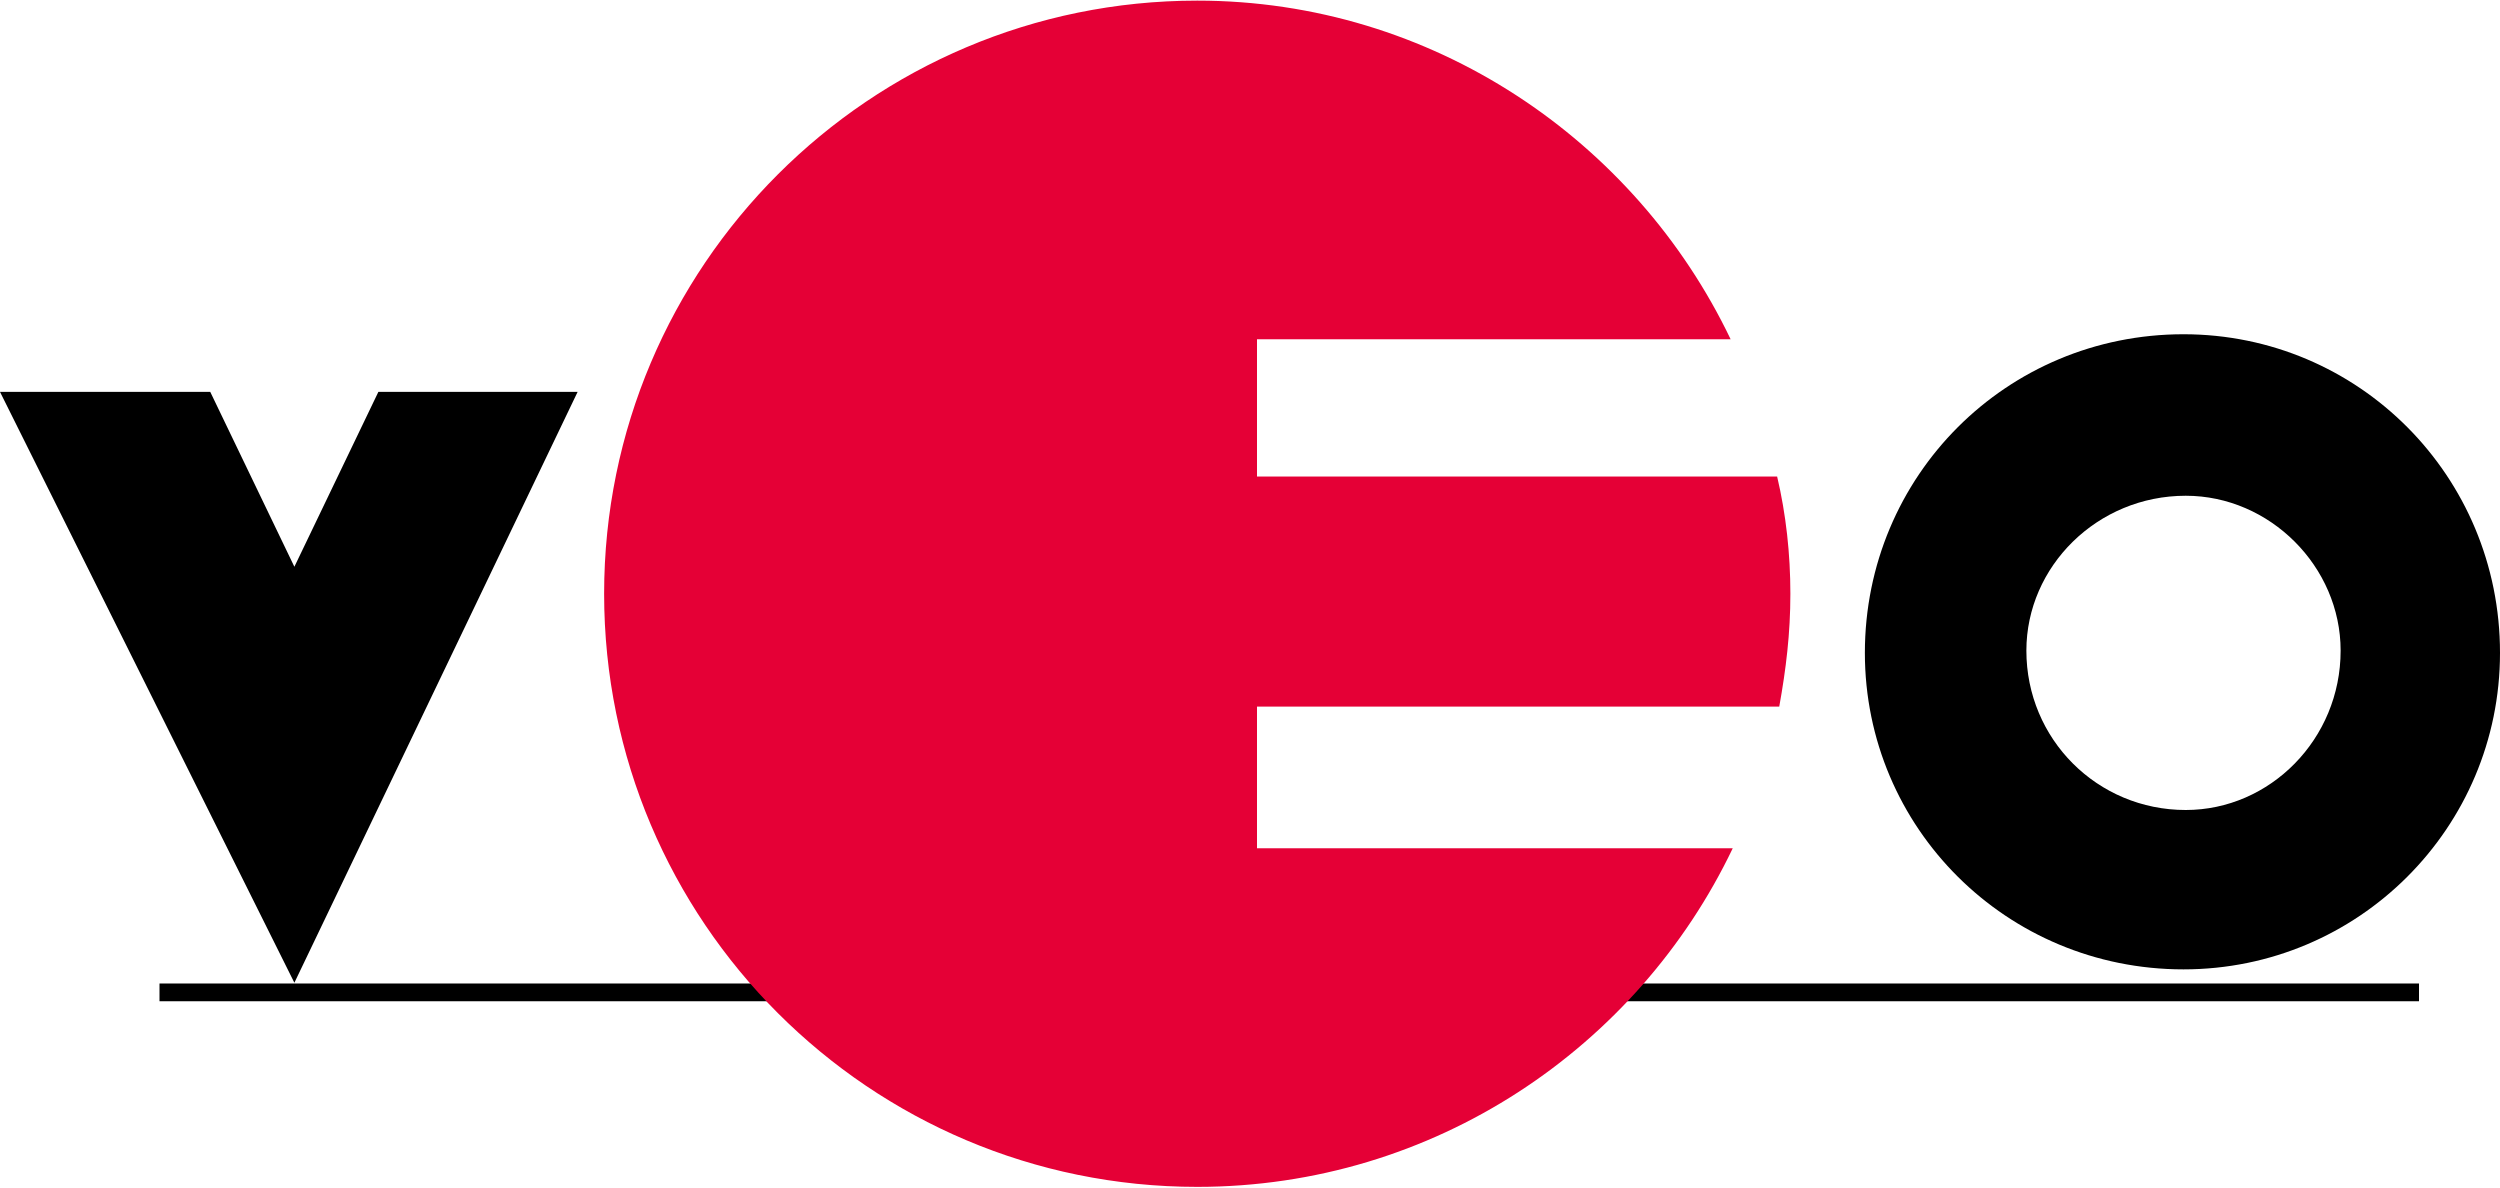
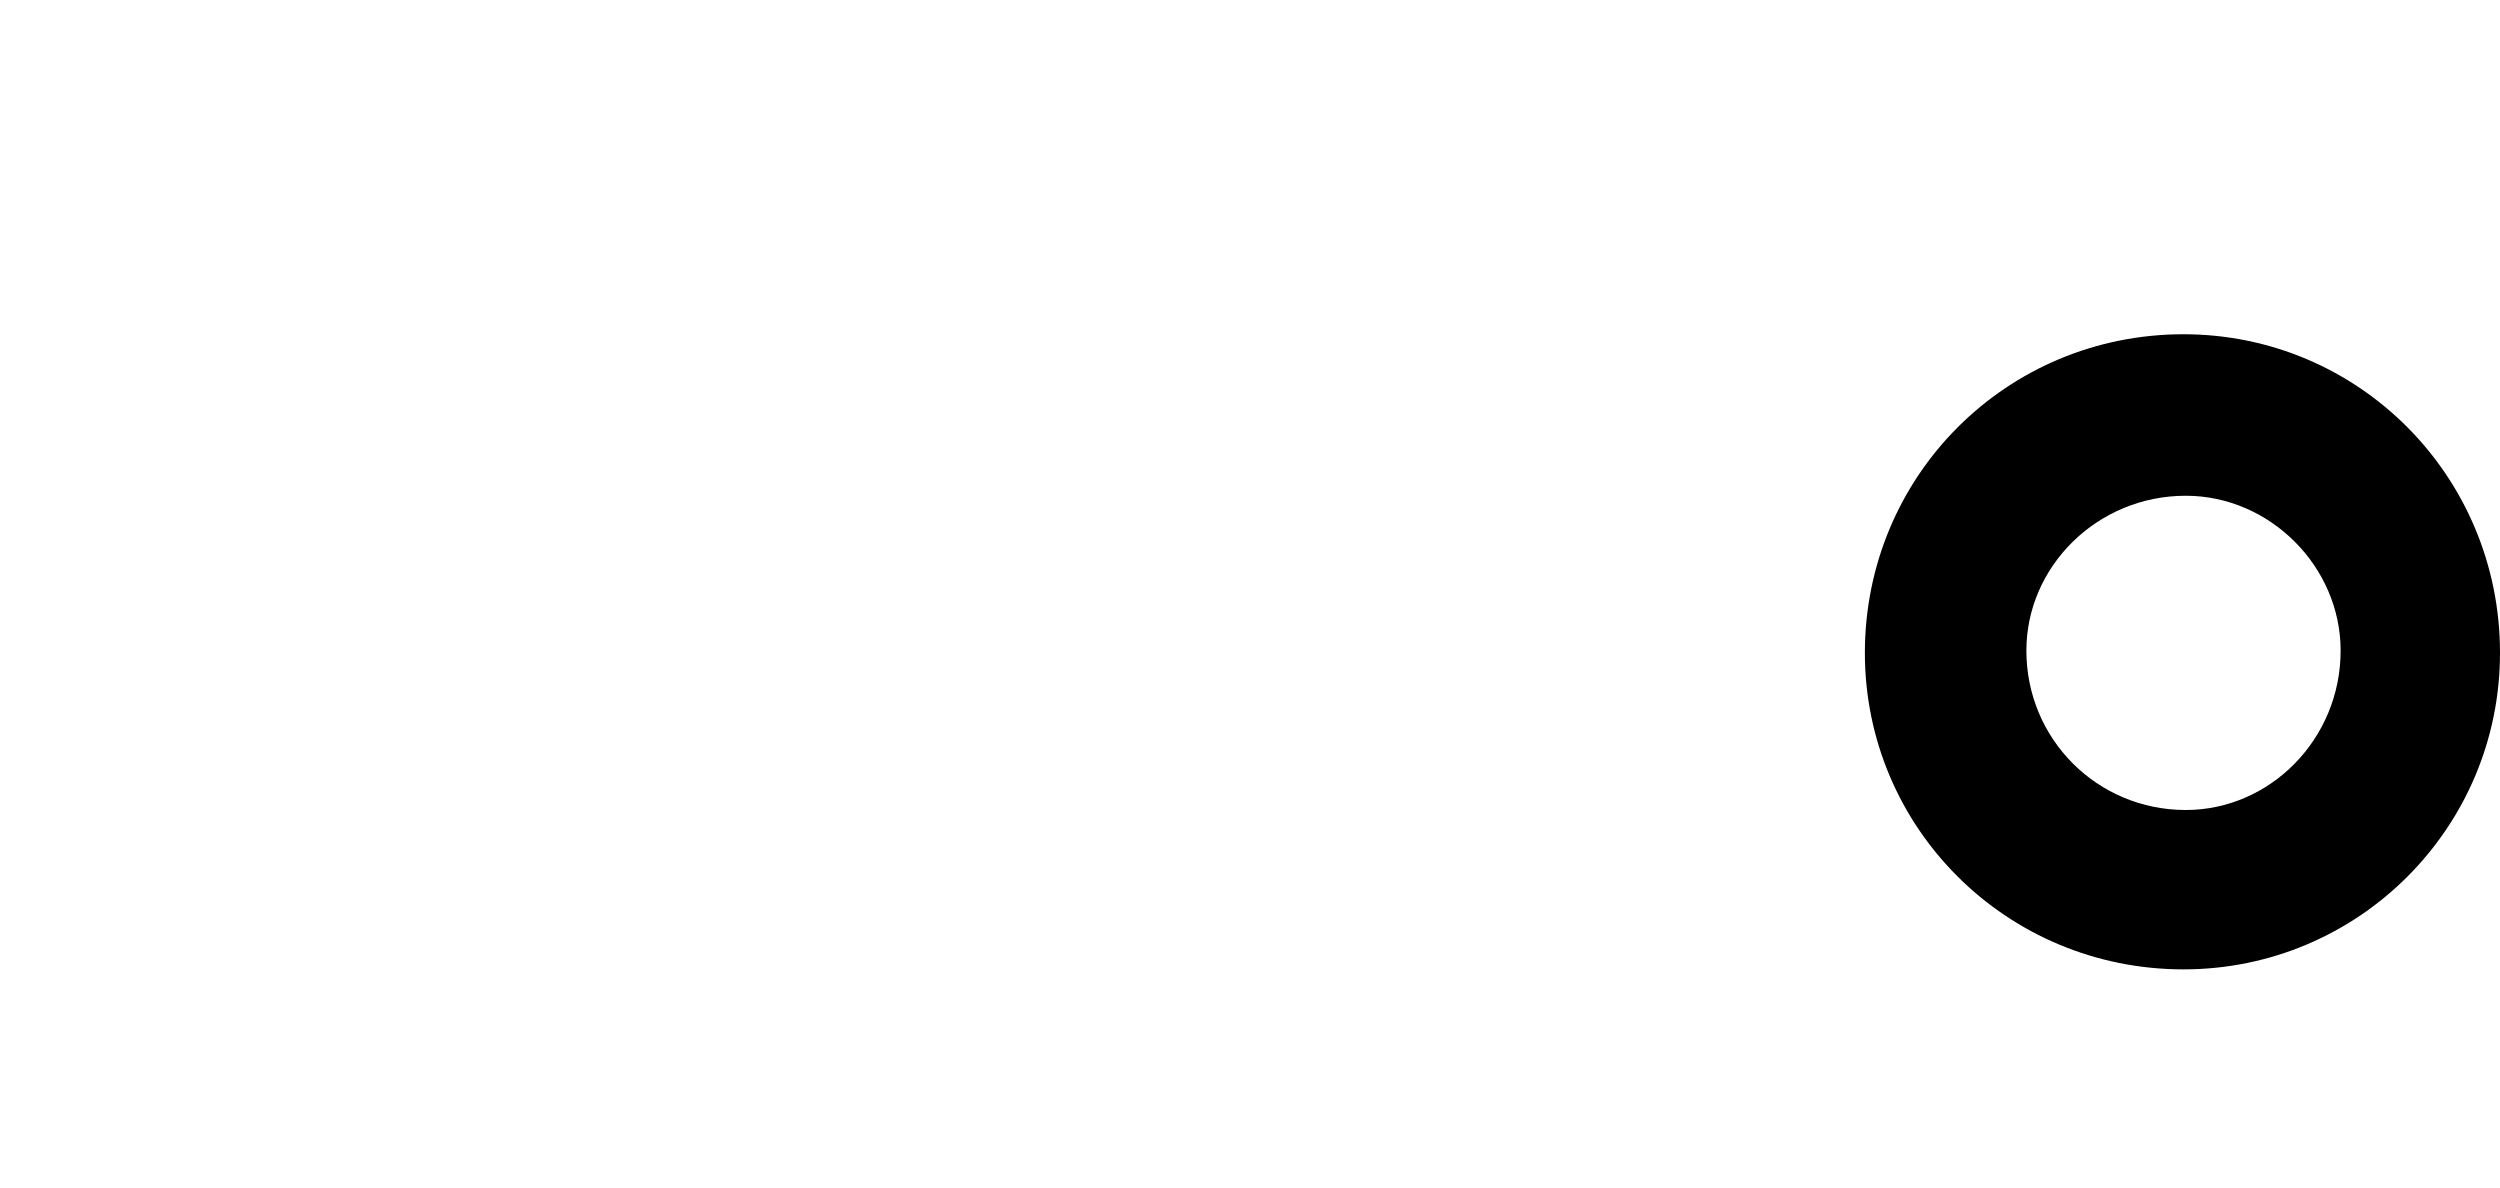
<svg xmlns="http://www.w3.org/2000/svg" id="Ebene_1" x="0px" y="0px" viewBox="0 0 200 95" style="enable-background:new 0 0 200 95;" xml:space="preserve">
  <style type="text/css">
	.st0{fill-rule:evenodd;clip-rule:evenodd;}
	.st1{fill-rule:evenodd;clip-rule:evenodd;fill:#E50036;}
</style>
  <g>
    <g>
-       <polygon class="st0" points="16.82,31.35 23.55,45.34 30.27,31.35 46.21,31.35 23.55,78.62 0,31.35 16.82,31.35   " />
      <g>
-         <rect x="12.76" y="78.68" width="180.76" height="1.42" />
-       </g>
+         </g>
    </g>
-     <path class="st1" d="M138.45,27.14h-37.89v10.98h41.61c0.71,3.01,1.06,6.2,1.06,9.38c0,3.19-0.35,6.02-0.89,9.03h-41.78v11.33   h38.06c-7.61,15.93-23.9,27.09-42.84,27.09c-26.2,0-47.45-21.25-47.45-47.45c0-26.2,21.25-47.45,47.45-47.45   C114.55,0.05,130.83,11.21,138.45,27.14L138.45,27.14z" />
  </g>
  <path class="st0" d="M174.68,26.74c-14.16,0-25.49,11.33-25.49,25.49c0,13.99,11.33,25.32,25.49,25.32  c13.99,0,25.32-11.33,25.32-25.32C200,38.07,188.67,26.74,174.68,26.74z M174.86,64.8c-7.08,0-12.75-5.67-12.75-12.75  c0-6.73,5.67-12.39,12.75-12.39c6.73,0,12.39,5.67,12.39,12.39C187.25,59.14,181.59,64.8,174.86,64.8z" />
</svg>